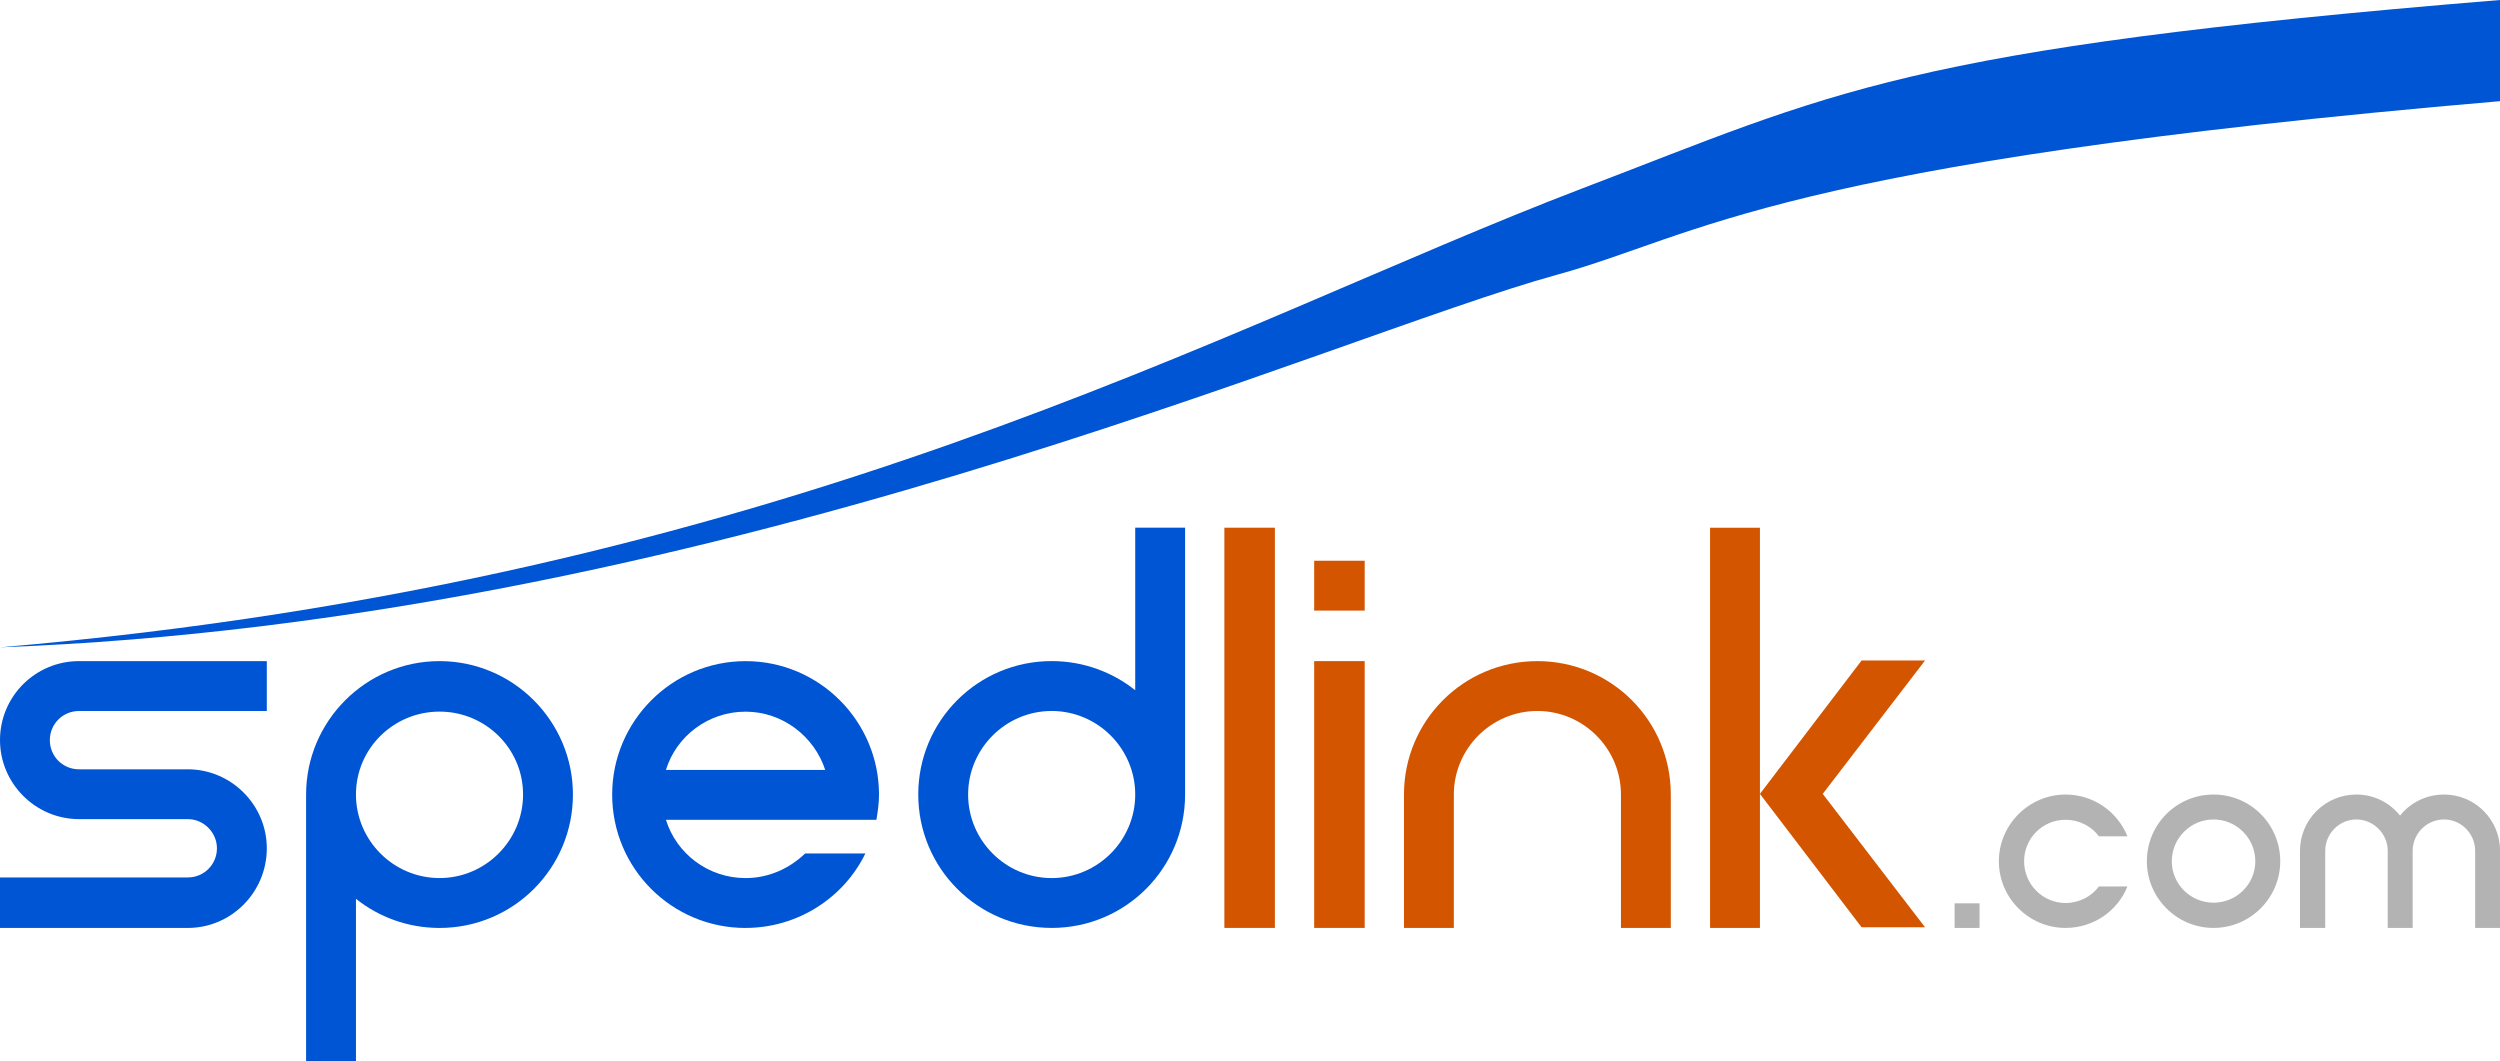
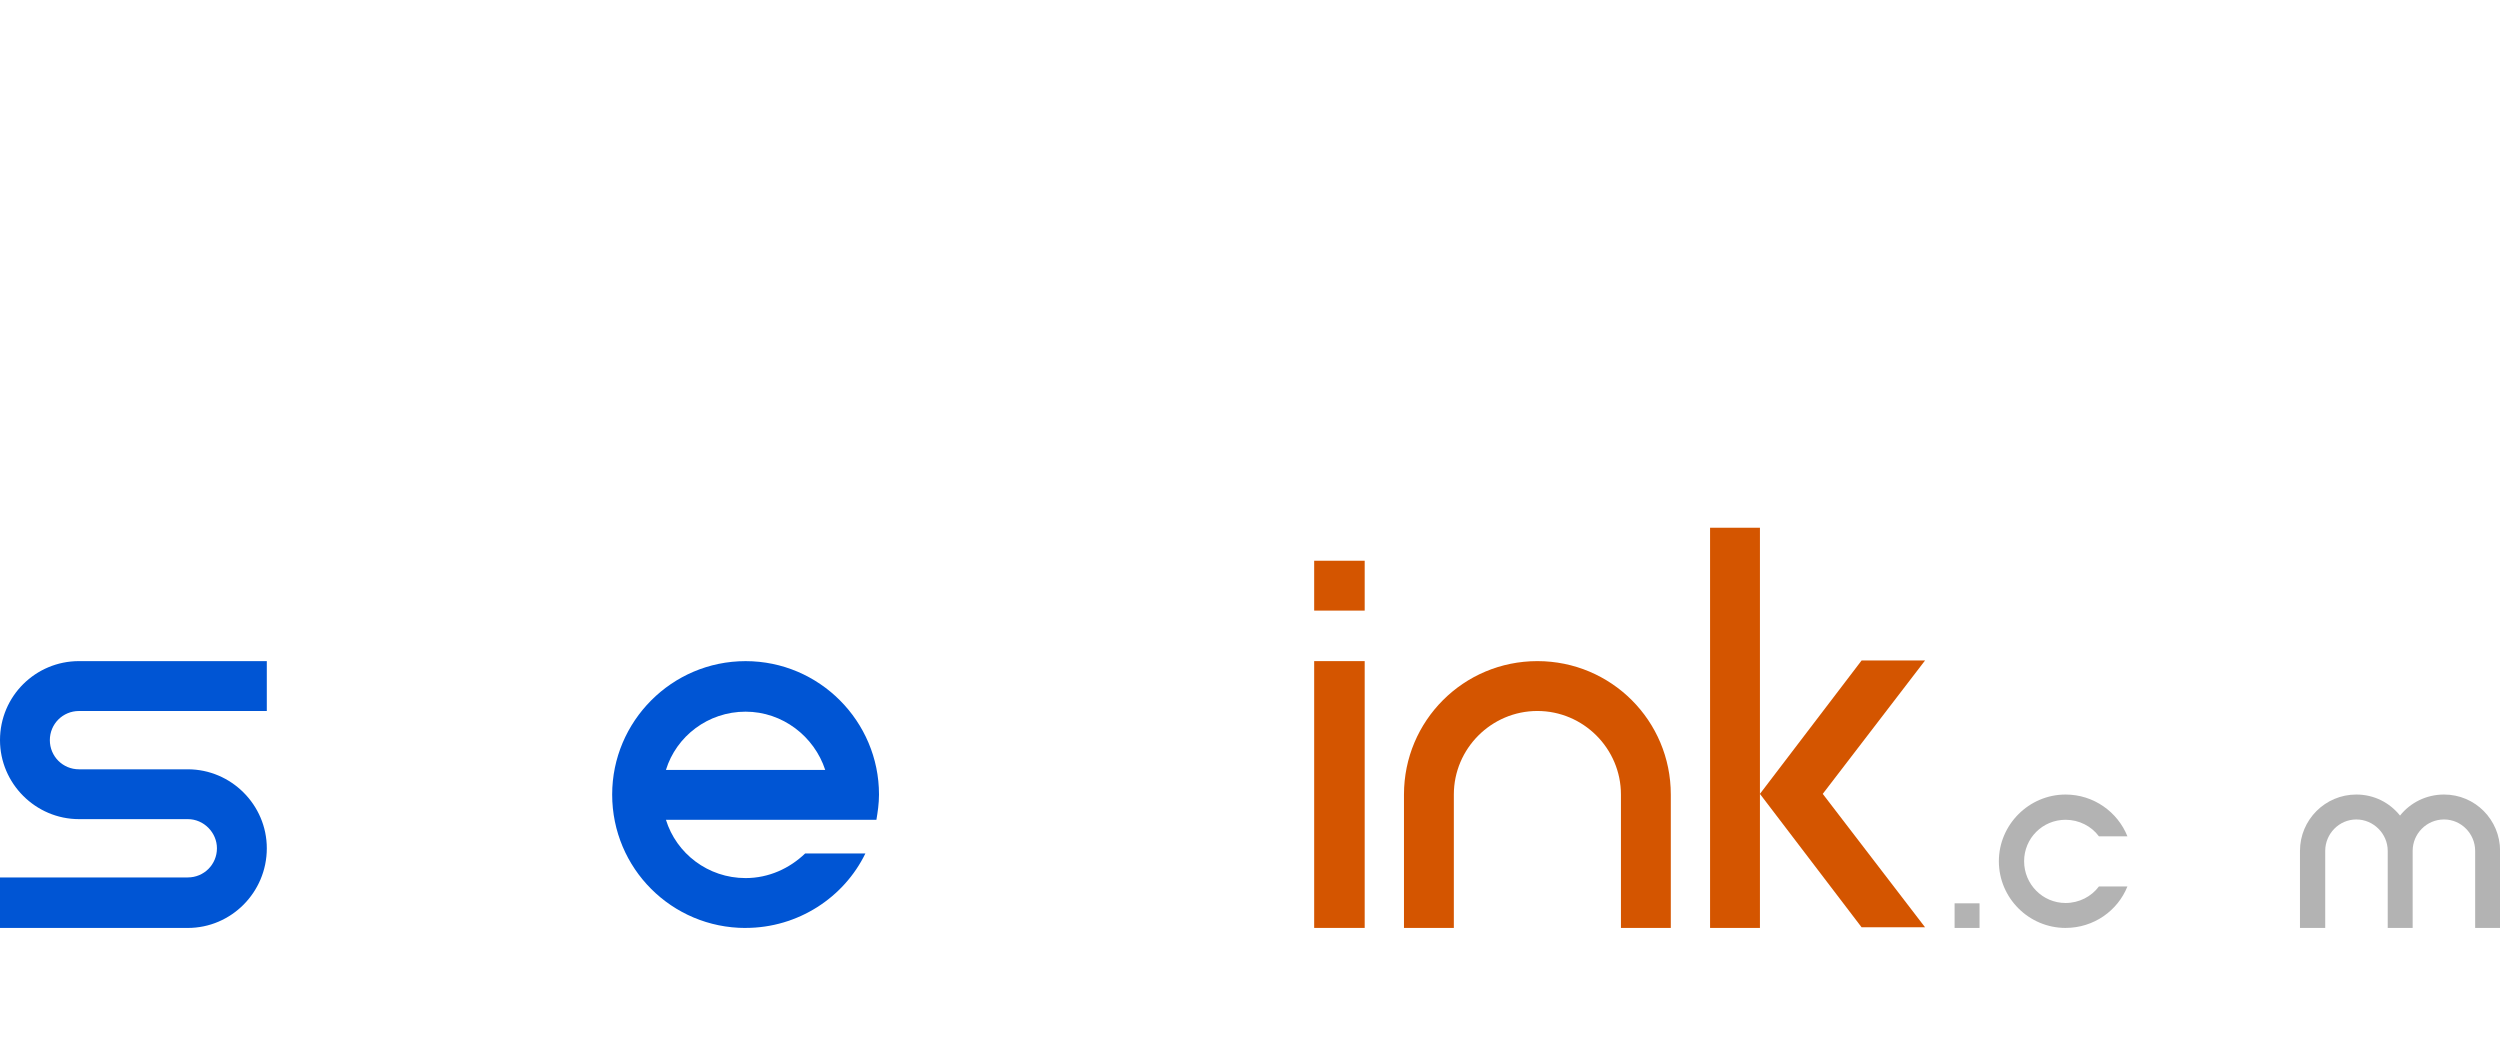
<svg xmlns="http://www.w3.org/2000/svg" xmlns:ns1="http://www.inkscape.org/namespaces/inkscape" xmlns:ns2="http://sodipodi.sourceforge.net/DTD/sodipodi-0.dtd" id="svg2" height="47.548" width="112" version="1.1" ns1:version="0.48.4 r9939" ns2:docname="spedlink_2.svg">
  <defs id="defs20" />
  <ns2:namedview pagecolor="#ffffff" bordercolor="#666666" borderopacity="1" objecttolerance="10" gridtolerance="10" guidetolerance="10" ns1:pageopacity="0" ns1:pageshadow="2" ns1:window-width="3840" ns1:window-height="2136" id="namedview18" showgrid="false" fit-margin-top="0" fit-margin-left="0" fit-margin-right="0" fit-margin-bottom="0" ns1:zoom="3.6422069" ns1:cx="56.009998" ns1:cy="23.2871" ns1:window-x="0" ns1:window-y="24" ns1:window-maximized="1" ns1:current-layer="svg2" />
-   <path id="path3745-3" style="fill:#0055d4;fill-rule:nonzero" d="m 112,3e-4 c -3.4e-4,0.003 8.7e-4,4.529 0,4.532 C 79.538,7.313 76.137,10.555 69.772,12.303 59.519,15.12 31.629,27.828 0,29 35.121,25.994 54.987,14.508 70.85,8.455 82.164,4.138 85.197,2.194 112,0 z" ns1:connector-curvature="0" />
  <g id="text2989" style="font-size:28.699px;font-style:normal;font-variant:normal;font-weight:normal;font-stretch:normal;text-align:start;line-height:125%;letter-spacing:0px;word-spacing:0px;writing-mode:lr-tb;text-anchor:start;fill:#000000;font-family:Webdings" transform="matrix(1,0,0,1,0,0.521)">
    <path id="path3851" style="fill:#0055d4" d="M 3.539,29.097 C 1.596,29.097 0,30.664 0,32.637 c 0,1.944 1.596,3.539 3.539,3.539 h 4.874 c 0.725,0 1.306,0.609 1.306,1.306 0,0.725 -0.58,1.306 -1.306,1.306 H 0 v 2.263 h 8.414 c 1.944,0 3.539,-1.596 3.539,-3.568 0,-1.944 -1.596,-3.539 -3.539,-3.539 H 3.539 c -0.725,0 -1.306,-0.58 -1.306,-1.306 0,-0.725 0.58,-1.306 1.306,-1.306 h 8.414 v -2.234 H 3.539" ns1:connector-curvature="0" />
-     <path id="path3853" style="fill:#0055d4" d="m 19.69,29.097 c -3.307,0 -5.977,2.698 -5.977,5.977 v 11.953 h 2.234 v -7.282 c 1.015,0.812 2.321,1.306 3.743,1.306 3.307,0 5.977,-2.669 5.977,-5.977 0,-3.278 -2.669,-5.977 -5.977,-5.977 m 0,9.719 c -2.06,0 -3.743,-1.683 -3.743,-3.743 0,-2.06 1.683,-3.714 3.743,-3.714 2.06,0 3.743,1.654 3.743,3.714 0,2.06 -1.683,3.743 -3.743,3.743" ns1:connector-curvature="0" />
    <path id="path3855" style="fill:#0055d4" d="m 33.402,41.05 c 2.35,0 4.41,-1.364 5.367,-3.336 h -2.698 c -0.696,0.667 -1.625,1.103 -2.669,1.103 -1.683,0 -3.104,-1.103 -3.568,-2.611 h 9.429 c 0.058,-0.348 0.116,-0.725 0.116,-1.131 0,-3.278 -2.669,-5.977 -5.977,-5.977 -3.307,0 -5.977,2.698 -5.977,5.977 0,3.307 2.669,5.977 5.977,5.977 m 0,-9.69 c 1.654,0 3.075,1.103 3.568,2.611 h -7.137 c 0.464,-1.509 1.886,-2.611 3.568,-2.611" ns1:connector-curvature="0" />
-     <path id="path3857" style="fill:#0055d4" d="m 47.115,41.05 c 3.307,0 5.977,-2.669 5.977,-5.977 v -11.953 h -2.234 v 7.282 c -1.015,-0.812 -2.321,-1.306 -3.743,-1.306 -3.307,0 -5.977,2.669 -5.977,5.977 0,3.307 2.669,5.977 5.977,5.977 m 0,-9.719 c 2.06,0 3.743,1.683 3.743,3.743 0,2.06 -1.683,3.743 -3.743,3.743 -2.06,0 -3.743,-1.683 -3.743,-3.743 0,-2.06 1.683,-3.743 3.743,-3.743" ns1:connector-curvature="0" />
-     <path id="path3859" style="fill:#d45500" d="m 54.852,41.05 2.263,0 0,-17.93 -2.263,0 0,17.93" ns1:connector-curvature="0" />
    <path id="path3861" style="fill:#d45500" d="m 58.875,41.05 2.263,0 0,-11.953 -2.263,0 0,11.953 m 2.263,-16.45 -2.263,0 0,2.234 2.263,0 0,-2.234" ns1:connector-curvature="0" />
    <path id="path3863" style="fill:#d45500" d="m 65.132,35.074 c 0,-2.06 1.683,-3.743 3.743,-3.743 2.06,0 3.743,1.683 3.743,3.743 v 5.977 h 2.234 V 35.074 c 0,-3.307 -2.669,-5.977 -5.977,-5.977 -3.307,0 -5.977,2.669 -5.977,5.977 v 5.977 h 2.234 V 35.074" ns1:connector-curvature="0" />
    <path id="path3865" style="fill:#d45500" d="m 78.845,35.045 0,-11.924 -2.234,0 0,17.93 2.234,0 0,-6.006 m 7.398,5.977 -4.584,-5.977 4.584,-5.977 -2.843,0 -4.555,5.977 4.555,5.977 2.843,0" ns1:connector-curvature="0" />
    <path id="path3867" style="fill:#b3b3b3" d="m 87.566,39.948 0,1.103 1.117,0 0,-1.103 -1.117,0" ns1:connector-curvature="0" />
    <path id="path3869" style="fill:#b3b3b3" d="m 92.537,41.05 c 1.262,0 2.336,-0.769 2.771,-1.857 h -1.277 c -0.334,0.45 -0.885,0.74 -1.494,0.74 -1.03,0 -1.857,-0.841 -1.857,-1.871 0,-1.03 0.827,-1.857 1.857,-1.857 0.609,0 1.161,0.29 1.494,0.74 h 1.277 c -0.435,-1.088 -1.509,-1.871 -2.771,-1.871 -1.639,0 -2.988,1.349 -2.988,2.988 0,1.654 1.349,2.988 2.988,2.988" ns1:connector-curvature="0" />
-     <path id="path3871" style="fill:#b3b3b3" d="m 99.167,35.074 c -1.654,0 -2.988,1.335 -2.988,2.988 0,1.639 1.335,2.988 2.988,2.988 1.654,0 2.988,-1.349 2.988,-2.988 0,-1.654 -1.335,-2.988 -2.988,-2.988 m 0,4.845 c -1.03,0 -1.871,-0.827 -1.871,-1.857 0,-1.03 0.841,-1.871 1.871,-1.871 1.03,0 1.871,0.841 1.871,1.871 0,1.03 -0.841,1.857 -1.871,1.857" ns1:connector-curvature="0" />
    <path id="path3873" style="fill:#b3b3b3" d="m 104.17,37.598 c 0,-0.769 0.624,-1.407 1.393,-1.407 0.769,0 1.407,0.638 1.407,1.407 v 3.453 h 1.117 V 37.598 c 0,-0.769 0.624,-1.407 1.407,-1.407 0.769,0 1.393,0.638 1.393,1.407 v 3.453 h 1.117 V 37.598 c 0,-1.393 -1.117,-2.524 -2.51,-2.524 -0.798,0 -1.509,0.363 -1.973,0.943 -0.464,-0.58 -1.161,-0.943 -1.958,-0.943 -1.393,0 -2.524,1.131 -2.524,2.524 v 3.453 h 1.131 V 37.598" ns1:connector-curvature="0" />
  </g>
</svg>